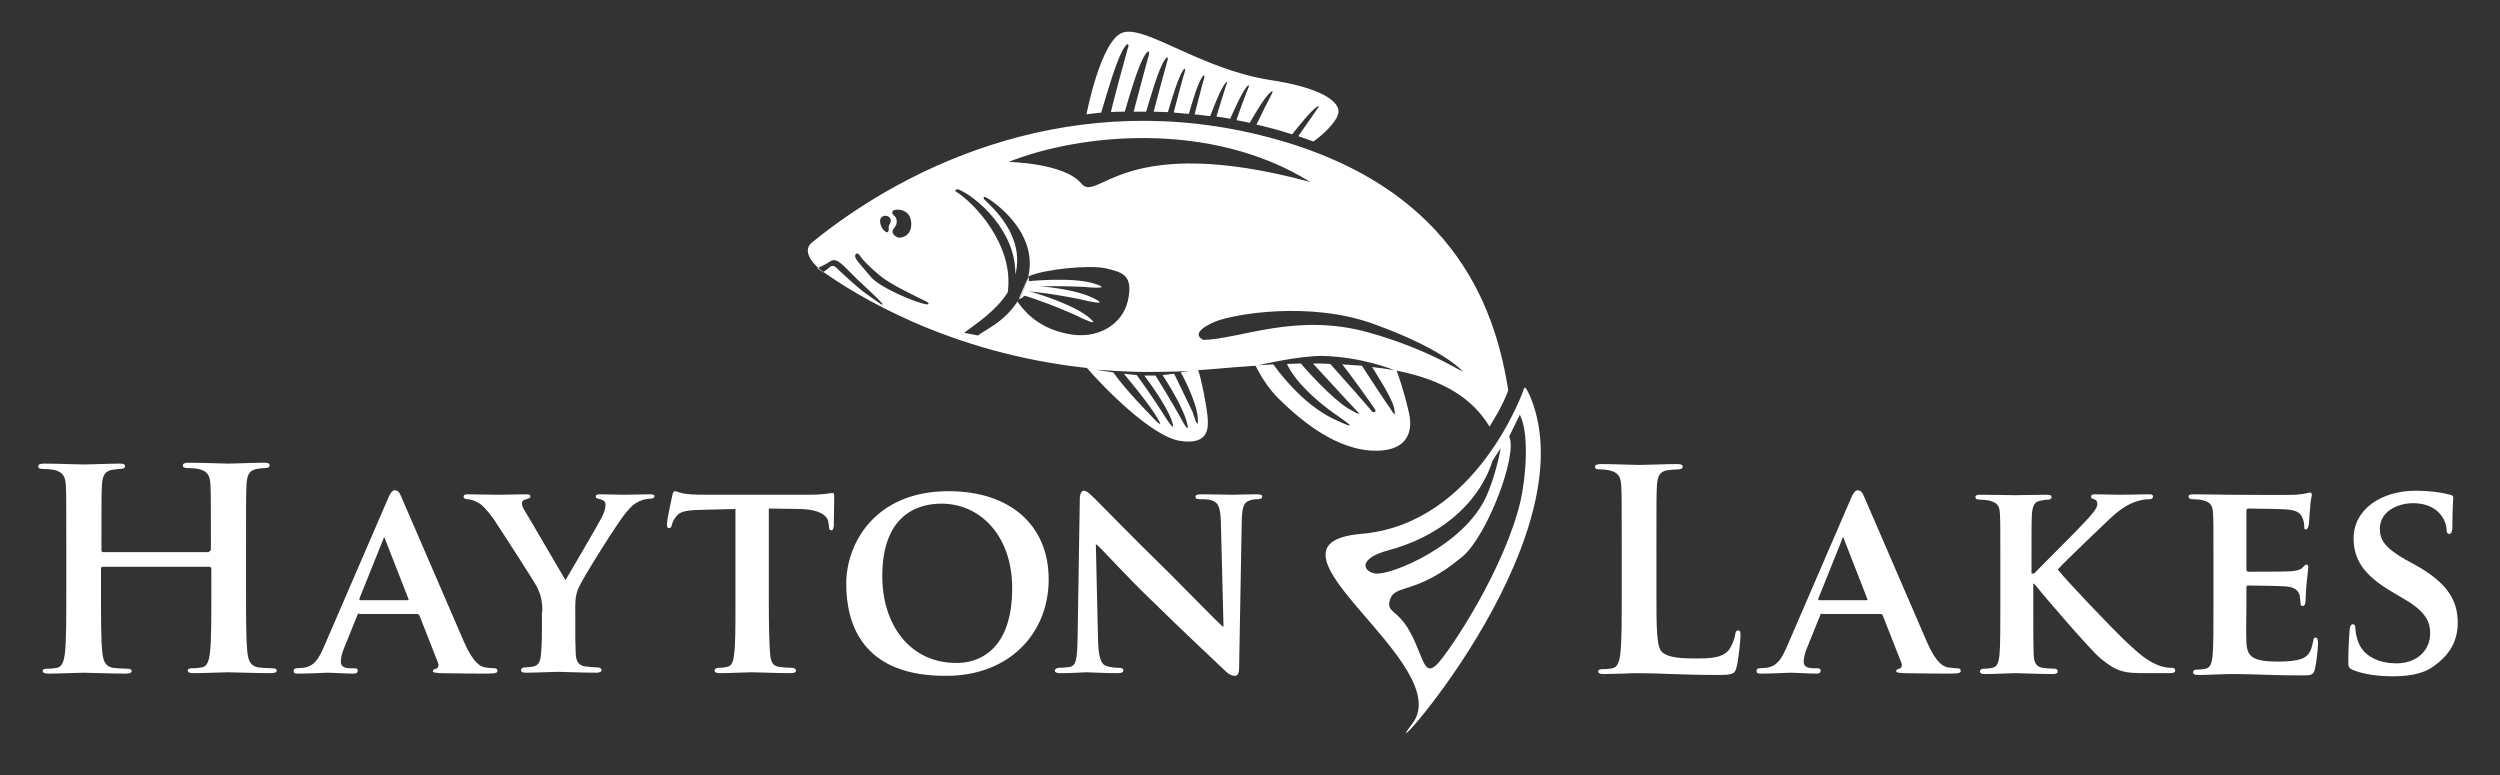
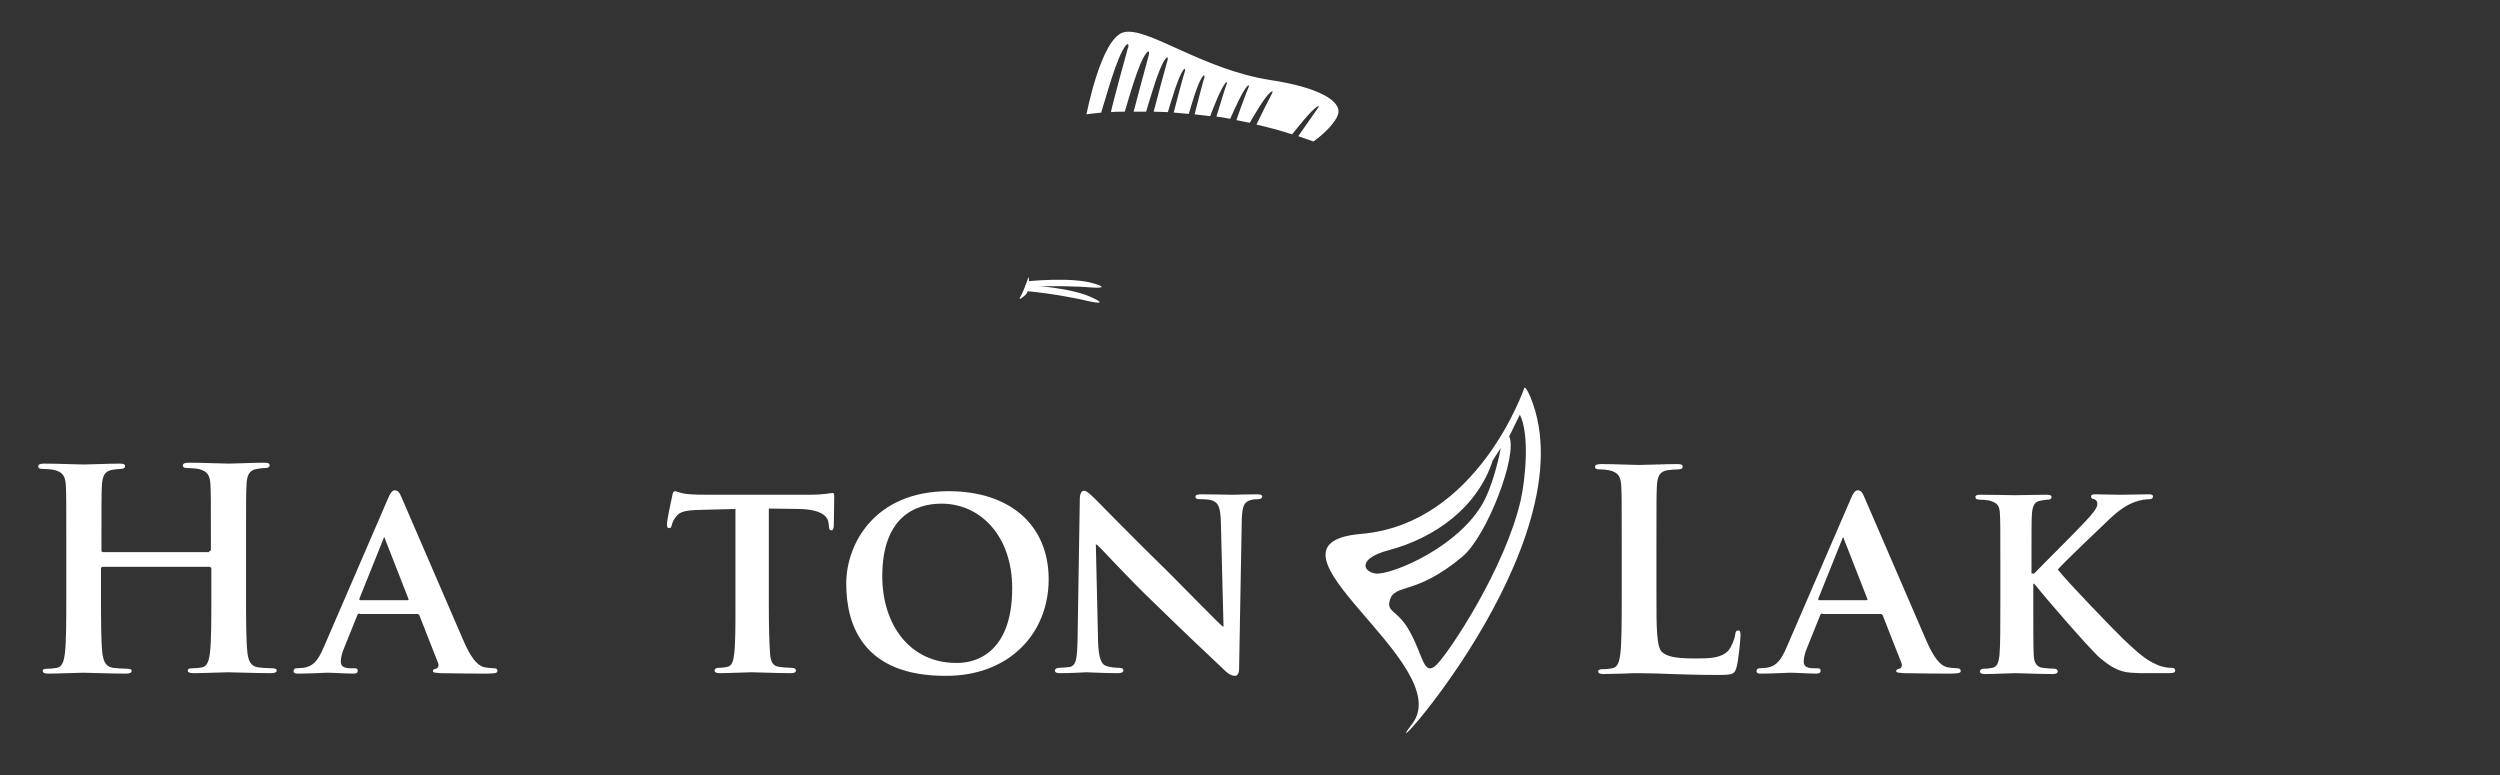
<svg xmlns="http://www.w3.org/2000/svg" version="1.1" id="Layer_1" x="0px" y="0px" viewBox="0 0 561.9 174.3" style="enable-background:new 0 0 561.9 174.3;" xml:space="preserve">
  <rect x="0" y="0" width="561.9" height="174.3" fill="#333333" stroke="none" />
  <style type="text/css">
	.st0{fill:#FFFFFF;}
</style>
  <g>
    <g>
      <path class="st0" d="M372.3,133.2c0,8,0,12.3,1.3,13.4c1.1,0.9,2.7,1.4,7.5,1.4c3.3,0,5.7-0.1,7.3-1.7c0.7-0.8,1.5-2.6,1.6-3.7    c0.1-0.6,0.2-0.9,0.7-0.9c0.4,0,0.5,0.3,0.5,1.1c0,0.7-0.4,5.4-0.9,7.2c-0.4,1.4-0.7,1.7-3.9,1.7c-4.5,0-7.7-0.1-10.5-0.2    c-2.8-0.1-5.1-0.2-7.6-0.2c-0.7,0-2.1,0-3.6,0.1c-1.4,0-3.1,0.1-4.3,0.1c-0.8,0-1.2-0.2-1.2-0.6c0-0.3,0.3-0.5,1-0.5    c0.9,0,1.7-0.1,2.2-0.2c1.2-0.2,1.6-1.6,1.8-3.4c0.3-2.6,0.3-7.5,0.3-13.3v-11c0-9.5,0-11.2-0.1-13.2c-0.1-2.1-0.6-3.1-2.7-3.6    c-0.5-0.1-1.2-0.2-2.1-0.2c-0.7,0-1.1-0.1-1.1-0.6c0-0.4,0.4-0.6,1.4-0.6c2.9,0,6.9,0.2,8.5,0.2c1.5,0,6.1-0.2,8.5-0.2    c0.9,0,1.3,0.1,1.3,0.6c0,0.4-0.4,0.6-1.1,0.6c-0.7,0-1.7,0.1-2.4,0.2c-1.7,0.3-2.2,1.4-2.3,3.6c-0.1,2-0.1,3.7-0.1,13.2V133.2z" />
      <path class="st0" d="M409.6,137.9c-0.3,0-0.4,0.1-0.5,0.4l-2.9,7.2c-0.6,1.3-0.8,2.6-0.8,3.2c0,0.9,0.5,1.5,2.2,1.5h0.8    c0.7,0,0.8,0.2,0.8,0.6c0,0.4-0.3,0.6-0.9,0.6c-1.8,0-4.4-0.2-6.1-0.2c-0.6,0-3.5,0.2-6.4,0.2c-0.7,0-1-0.1-1-0.6    c0-0.3,0.2-0.6,0.6-0.6c0.5,0,1.1-0.1,1.6-0.1c2.5-0.4,3.4-2,4.6-4.7l14.3-33.1c0.6-1.5,1.1-2.1,1.6-2.1c0.8,0,1.1,0.5,1.6,1.7    c1.3,2.9,10.5,24.4,14,32.4c2.1,4.8,3.7,5.5,4.7,5.7c0.8,0.1,1.4,0.2,2.1,0.2c0.5,0,0.8,0.2,0.8,0.6c0,0.4-0.3,0.6-2.4,0.6    c-1.9,0-5.9,0-10.5-0.1c-1-0.1-1.6-0.1-1.6-0.4c0-0.3,0.1-0.5,0.7-0.6c0.4-0.1,0.7-0.6,0.5-1.2l-4.2-10.7    c-0.1-0.3-0.3-0.4-0.6-0.4H409.6z M419.5,134.9c0.2,0,0.3-0.1,0.2-0.3l-5.2-13.3c-0.1-0.2-0.1-0.5-0.2-0.5c-0.2,0-0.2,0.3-0.3,0.5    l-5.3,13.2c-0.1,0.2,0,0.4,0.2,0.4H419.5z" />
      <path class="st0" d="M457,128.9h0.2c1.9-2,9.9-9.9,11.5-11.7c1.6-1.7,2.7-3,2.7-3.9c0-0.6-0.2-0.9-0.7-1.1    c-0.5-0.1-0.7-0.2-0.7-0.6c0-0.4,0.3-0.5,0.9-0.5c1.2,0,4.2,0.1,5.7,0.1c1.7,0,4.7-0.1,6.4-0.1c0.6,0,0.9,0.1,0.9,0.5    c0,0.4-0.3,0.6-0.8,0.6c-0.8,0-2.2,0.2-3.2,0.6c-1.7,0.6-3.5,1.7-5.8,3.9c-1.7,1.6-9.9,9.4-11.6,11.3c1.9,2.5,12.7,13.7,14.8,15.7    c2.4,2.2,4.6,4.5,7.5,5.7c1.6,0.7,2.7,0.7,3.4,0.7c0.4,0,0.7,0.2,0.7,0.6c0,0.4-0.3,0.6-1.3,0.6h-4.8c-1.6,0-2.6,0-3.8-0.1    c-2.9-0.2-4.7-1.4-7.1-3.4c-2.4-2.1-12.9-14.3-14.1-15.9l-0.6-0.7H457v4.8c0,4.9,0,9,0.1,11.4c0.1,1.5,0.6,2.5,2,2.7    c0.7,0.1,2,0.2,2.7,0.2c0.4,0,0.7,0.3,0.7,0.6c0,0.4-0.4,0.6-1.1,0.6c-3.1,0-7-0.2-8.4-0.2c-1.2,0-4.7,0.2-6.9,0.2    c-0.7,0-1.1-0.2-1.1-0.6c0-0.2,0.2-0.6,0.9-0.6c0.8,0,1.4-0.1,1.9-0.2c1.1-0.2,1.4-1.2,1.6-2.8c0.2-2.2,0.2-6.4,0.2-11.3v-9.4    c0-8,0-9.5-0.1-11.2c-0.1-1.8-0.6-2.4-2.4-2.9c-0.4-0.1-1.4-0.2-2.2-0.2c-0.6,0-0.9-0.2-0.9-0.6c0-0.4,0.4-0.5,1.2-0.5    c2.9,0,6.4,0.1,7.7,0.1c1.3,0,5.2-0.1,7-0.1c0.8,0,1.2,0.1,1.2,0.5c0,0.4-0.3,0.6-0.7,0.6c-0.6,0-0.9,0.1-1.6,0.2    c-1.5,0.2-1.9,1-2.1,2.9c-0.1,1.7-0.1,3.2-0.1,11.2V128.9z" />
-       <path class="st0" d="M497.5,126.5c0-8,0-9.5-0.1-11.2c-0.1-1.8-0.6-2.4-2.4-2.9c-0.4-0.1-1.4-0.2-2.2-0.2c-0.6,0-0.9-0.2-0.9-0.6    c0-0.4,0.4-0.5,1.2-0.5c2.9,0,6.4,0.1,7.9,0.1c1.7,0,13.9,0.1,15,0c1-0.1,1.9-0.2,2.3-0.3c0.3-0.1,0.6-0.2,0.9-0.2    c0.3,0,0.4,0.2,0.4,0.5c0,0.4-0.3,1-0.4,3.4c-0.1,0.6-0.2,2.9-0.3,3.5c-0.1,0.2-0.2,0.9-0.6,0.9c-0.4,0-0.4-0.2-0.4-0.7    c0-0.4-0.1-1.3-0.4-1.9c-0.4-0.9-0.9-1.7-3.6-1.9c-0.9-0.1-7.5-0.2-8.6-0.2c-0.2,0-0.4,0.2-0.4,0.5v13.1c0,0.3,0.1,0.6,0.4,0.6    c1.2,0,8.4,0,9.6-0.1c1.3-0.1,2.1-0.3,2.6-0.8c0.4-0.4,0.6-0.7,0.9-0.7s0.4,0.2,0.4,0.6c0,0.3-0.1,1.2-0.4,3.9    c-0.1,1.1-0.2,3.2-0.2,3.6c0,0.4-0.1,1.2-0.6,1.2c-0.4,0-0.5-0.2-0.5-0.4c-0.1-0.6-0.1-1.2-0.2-1.9c-0.3-1.1-1-1.9-3.1-2.1    c-1-0.1-7.2-0.2-8.6-0.2c-0.2,0-0.3,0.2-0.3,0.6v4.2c0,1.8-0.1,6.3,0,7.9c0.1,3.6,1.8,4.4,7.4,4.4c1.4,0,3.7-0.1,5.2-0.7    c1.4-0.6,2-1.7,2.4-3.9c0.1-0.6,0.2-0.8,0.6-0.8c0.4,0,0.5,0.7,0.5,1.2c0,1.2-0.4,4.8-0.7,5.9c-0.4,1.4-0.9,1.4-2.9,1.4    c-4.1,0-7.4-0.1-10.1-0.2c-2.7-0.1-4.7-0.1-6.4-0.1c-0.6,0-1.8,0.1-3.1,0.1c-1.3,0.1-2.7,0.1-3.8,0.1c-0.7,0-1.1-0.2-1.1-0.6    c0-0.2,0.2-0.6,0.9-0.6c0.8,0,1.4-0.1,1.9-0.2c1.1-0.2,1.4-1.2,1.6-2.8c0.2-2.2,0.2-6.4,0.2-11.3V126.5z" />
-       <path class="st0" d="M528.9,150.6c-0.9-0.4-1.1-0.6-1.1-1.8c0-2.9,0.2-6.2,0.3-7.1c0-0.8,0.3-1.4,0.7-1.4c0.5,0,0.6,0.5,0.6,0.9    c0,0.7,0.2,1.8,0.5,2.7c1.2,3.9,5.3,5.2,8.7,5.2c4.7,0,7.6-3,7.6-6.7c0-2.3-0.6-4.6-5.4-7.5l-3.2-1.9c-6.5-3.8-8.6-7.4-8.6-12    c0-6.5,6.2-10.7,13.9-10.7c3.6,0,6.4,0.5,7.8,0.9c0.5,0.1,0.7,0.3,0.7,0.7c0,0.7-0.2,2.2-0.2,6.4c0,1.1-0.2,1.7-0.7,1.7    c-0.4,0-0.6-0.3-0.6-0.9c0-0.5-0.2-2.1-1.4-3.5c-0.8-1-2.6-2.5-6.1-2.5c-3.9,0-7.5,2.1-7.5,5.7c0,2.4,0.9,4.2,5.8,7l2.2,1.2    c7.2,4,9.5,8,9.5,12.9c0,3.9-1.5,7.1-5.5,9.9c-2.6,1.9-6.2,2.2-9.2,2.2C534.7,152,531.3,151.6,528.9,150.6z" />
    </g>
  </g>
  <g>
    <g>
      <path class="st0" d="M47,123.9c0.2,0,0.4-0.1,0.4-0.4v-1.3c0-9.5,0-11.2-0.1-13.2c-0.1-2.1-0.6-3.1-2.7-3.6    c-0.5-0.1-1.6-0.2-2.4-0.2c-0.7,0-1.1-0.1-1.1-0.6c0-0.4,0.4-0.6,1.3-0.6c3.4,0,7.3,0.2,9,0.2c1.5,0,5.4-0.2,7.9-0.2    c0.9,0,1.3,0.1,1.3,0.6c0,0.4-0.4,0.6-1.1,0.6c-0.5,0-1.1,0.1-1.8,0.2c-1.7,0.3-2.2,1.4-2.3,3.6c-0.1,2-0.1,3.7-0.1,13.2v11    c0,5.7,0,10.7,0.3,13.4c0.2,1.7,0.6,3.1,2.4,3.4c0.9,0.1,2.2,0.2,3.2,0.2c0.7,0,1,0.2,1,0.5c0,0.4-0.5,0.6-1.2,0.6    c-4.1,0-8-0.2-9.7-0.2c-1.4,0-5.4,0.2-7.8,0.2c-0.9,0-1.3-0.2-1.3-0.6c0-0.3,0.2-0.5,1-0.5c0.9,0,1.7-0.1,2.2-0.2    c1.2-0.2,1.6-1.6,1.8-3.4c0.3-2.6,0.3-7.5,0.3-13.3v-5.5c0-0.2-0.2-0.4-0.4-0.4H23.1c-0.2,0-0.4,0.1-0.4,0.4v5.5    c0,5.7,0,10.7,0.3,13.4c0.2,1.7,0.6,3.1,2.4,3.4c0.9,0.1,2.2,0.2,3.2,0.2c0.7,0,1,0.2,1,0.5c0,0.4-0.5,0.6-1.2,0.6    c-4.1,0-8-0.2-9.7-0.2c-1.4,0-5.4,0.2-7.9,0.2c-0.8,0-1.2-0.2-1.2-0.6c0-0.3,0.2-0.5,1-0.5c0.9,0,1.7-0.1,2.2-0.2    c1.2-0.2,1.6-1.6,1.8-3.4c0.3-2.6,0.3-7.5,0.3-13.3v-11c0-9.5,0-11.2-0.1-13.2c-0.1-2.1-0.6-3.1-2.7-3.6c-0.5-0.1-1.6-0.2-2.4-0.2    c-0.7,0-1.1-0.1-1.1-0.6c0-0.4,0.4-0.6,1.3-0.6c3.4,0,7.3,0.2,9,0.2c1.5,0,5.4-0.2,7.9-0.2c0.9,0,1.3,0.1,1.3,0.6    c0,0.4-0.4,0.6-1.1,0.6c-0.5,0-1.1,0.1-1.8,0.2c-1.7,0.3-2.2,1.4-2.3,3.6c-0.1,2-0.1,3.7-0.1,13.2v1.3c0,0.3,0.2,0.4,0.4,0.4H47z" />
      <path class="st0" d="M80.8,137.9c-0.3,0-0.4,0.1-0.5,0.4l-2.9,7.2c-0.6,1.3-0.8,2.6-0.8,3.2c0,0.9,0.5,1.5,2.2,1.5h0.8    c0.7,0,0.8,0.2,0.8,0.6c0,0.4-0.3,0.6-0.9,0.6c-1.8,0-4.4-0.2-6.1-0.2c-0.6,0-3.5,0.2-6.4,0.2c-0.7,0-1-0.1-1-0.6    c0-0.3,0.2-0.6,0.6-0.6c0.5,0,1.1-0.1,1.6-0.1c2.5-0.4,3.4-2,4.6-4.7l14.3-33.1c0.6-1.5,1.1-2.1,1.6-2.1c0.8,0,1.1,0.5,1.6,1.7    c1.3,2.9,10.5,24.4,14,32.4c2.1,4.8,3.7,5.5,4.7,5.7c0.8,0.1,1.4,0.2,2.1,0.2c0.5,0,0.7,0.2,0.7,0.6c0,0.4-0.3,0.6-2.4,0.6    c-1.9,0-5.9,0-10.5-0.1c-1-0.1-1.6-0.1-1.6-0.4c0-0.3,0.1-0.5,0.7-0.6c0.4-0.1,0.7-0.6,0.5-1.2l-4.2-10.7    c-0.1-0.3-0.3-0.4-0.6-0.4H80.8z M91.6,134.9c0.2,0,0.3-0.1,0.2-0.3l-5.2-13.3c-0.1-0.2-0.1-0.5-0.2-0.5c-0.2,0-0.2,0.3-0.3,0.5    l-5.3,13.2c-0.1,0.2,0,0.4,0.2,0.4H91.6z" />
-       <path class="st0" d="M121.9,137.5c0-2.9-0.5-4-1.2-5.6c-0.4-0.8-7.9-12.5-9.8-15.3c-1.4-1.9-2.5-3.2-3.6-3.7    c-0.7-0.4-1.6-0.7-2.3-0.7c-0.4,0-0.8-0.2-0.8-0.6c0-0.4,0.4-0.5,1.1-0.5c0.9,0,5.1,0.1,6.9,0.1c1.2,0,3.7-0.1,6.2-0.1    c0.5,0,0.8,0.1,0.8,0.5c0,0.4-0.4,0.4-1.2,0.7c-0.4,0.1-0.7,0.4-0.7,0.8c0,0.4,0.2,1.1,0.7,1.8c1,1.6,8.2,14,9.1,15.5    c0.7-1.2,7.4-12.6,8.2-14.2c0.6-1.2,0.8-2.1,0.8-2.8c0-0.5-0.3-1-1.2-1.2c-0.5-0.1-1-0.2-1-0.6c0-0.4,0.3-0.5,0.9-0.5    c1.8,0,3.7,0.1,5.4,0.1c1.2,0,4.8-0.1,5.9-0.1c0.6,0,1,0.1,1,0.4c0,0.4-0.4,0.6-1.1,0.6c-0.6,0-1.6,0.2-2.4,0.6    c-1.2,0.6-1.7,1.1-2.9,2.5c-1.8,2.1-9.7,14.7-10.7,17c-0.8,1.9-0.7,3.6-0.7,5.3v4.2c0,0.9,0,3.1,0.1,5.3c0.1,1.6,0.6,2.6,2.2,2.8    c0.8,0.1,2,0.2,2.7,0.2c0.6,0,0.9,0.3,0.9,0.6c0,0.4-0.4,0.6-1.2,0.6c-3.4,0-7.1-0.2-8.6-0.2c-1.4,0-5.1,0.2-7.1,0.2    c-0.7,0-1.2-0.1-1.2-0.6c0-0.2,0.2-0.6,0.9-0.6c0.7,0,1.4-0.1,1.9-0.2c1.1-0.2,1.6-1.2,1.7-2.8c0.2-2.2,0.2-4.4,0.2-5.3V137.5z" />
      <path class="st0" d="M165.4,114.4l-8.2,0.2c-3.2,0.1-4.5,0.4-5.3,1.6c-0.6,0.7-0.8,1.4-0.9,1.8c-0.1,0.4-0.2,0.7-0.6,0.7    c-0.4,0-0.5-0.3-0.5-0.9c0-0.9,1.1-6,1.2-6.4c0.1-0.7,0.3-1,0.6-1c0.4,0,1,0.4,2.4,0.6c1.6,0.2,3.7,0.2,5.5,0.2h22.3    c1.7,0,2.9-0.1,3.7-0.2c0.9-0.1,1.3-0.2,1.5-0.2c0.4,0,0.4,0.3,0.4,1.1c0,1.1-0.1,5.1-0.1,6.4c-0.1,0.6-0.2,0.9-0.5,0.9    c-0.4,0-0.6-0.2-0.6-1.1l-0.1-0.6c-0.1-1.4-1.6-3-6.5-3.1l-6.9-0.1v21.5c0,4.9,0.1,9,0.3,11.4c0.2,1.5,0.5,2.5,2.1,2.7    c0.7,0.1,2,0.2,2.8,0.2c0.6,0,0.9,0.3,0.9,0.6c0,0.4-0.4,0.6-1.1,0.6c-3.6,0-7.3-0.2-8.9-0.2c-1.2,0-5,0.2-7.2,0.2    c-0.7,0-1.1-0.2-1.1-0.6c0-0.2,0.2-0.6,0.9-0.6c0.8,0,1.5-0.1,1.9-0.2c1.1-0.2,1.4-1.2,1.6-2.8c0.3-2.2,0.3-6.4,0.3-11.3V114.4z" />
      <path class="st0" d="M190.2,131.2c0-9,6.4-20.8,23-20.8c13.9,0,22.5,7.7,22.5,19.8c0,12.2-8.9,21.7-23,21.7    C194.1,152,190.2,140.6,190.2,131.2z M227.5,132.2c0-11.7-7.1-19-15.9-19c-6.1,0-13.3,3.2-13.3,16.3c0,10.9,6.2,19.5,16.6,19.5    C218.7,149.1,227.5,147.3,227.5,132.2z" />
      <path class="st0" d="M246.8,144c0.1,4.1,0.8,5.4,1.9,5.7c0.9,0.3,2,0.4,2.9,0.4c0.6,0,0.9,0.2,0.9,0.6c0,0.4-0.5,0.6-1.2,0.6    c-3.6,0-6.1-0.2-7.1-0.2c-0.5,0-3.1,0.2-5.9,0.2c-0.7,0-1.2-0.1-1.2-0.6c0-0.3,0.4-0.6,0.9-0.6c0.7,0,1.7-0.1,2.5-0.2    c1.4-0.4,1.6-1.8,1.7-6.4l0.5-31.4c0-1.1,0.4-1.8,0.9-1.8c0.7,0,1.4,0.8,2.4,1.7c0.7,0.7,8.9,9.1,16.9,16.9    c3.7,3.7,11,11.2,11.9,11.9h0.2l-0.6-23.6c-0.1-3.2-0.6-4.2-1.9-4.7c-0.8-0.3-2.1-0.3-2.9-0.3c-0.7,0-0.9-0.2-0.9-0.6    c0-0.4,0.6-0.5,1.4-0.5c2.9,0,5.8,0.1,7,0.1c0.6,0,2.7-0.1,5.4-0.1c0.7,0,1.2,0.1,1.2,0.5c0,0.3-0.3,0.6-0.9,0.6    c-0.6,0-1,0-1.7,0.2c-1.5,0.4-1.9,1.4-2,4.4l-0.6,33.4c0,1.2-0.4,1.7-0.9,1.7c-0.9,0-1.7-0.6-2.2-1.1c-3.4-3.2-10.3-9.7-16-15.3    c-6-5.7-11.8-12.2-12.9-13.1h-0.2L246.8,144z" />
    </g>
  </g>
  <path class="st0" d="M231.2,63.2c0,0,9.7-1,14.6,0.5c5,1.5-2,0.8-2,0.8s-6.4-0.4-13.2,0C230,64.6,231.2,63.2,231.2,63.2z" />
  <path class="st0" d="M231.1,64.1c0,0,9.7,0.5,14.4,2.8c4.7,2.2-2.1,0.5-2.1,0.5s-6.2-1.4-13-2C229.7,65.3,231.1,64.1,231.1,64.1z" />
-   <path class="st0" d="M230.8,65.3c0,0,9.4,2.6,13.5,5.7c4.1,3.2-2.2,0-2.2,0s-5.8-2.7-12.3-4.7C229.2,66.1,230.8,65.3,230.8,65.3z" />
  <path class="st0" d="M231,62.7c-0.2,0.7-1.1,3.1-1.7,4.1c-0.6,1,1.1-0.3,1.5-0.9S231.5,61.1,231,62.7z" />
-   <path class="st0" d="M339,87.7c0,0-0.5,1.6-2.1,4.6c-0.4,0.7-2.1,3.6-2.1,3.6c-3.7-6.1-9.9-10.4-20.9-12.6c1.4,3.7,2.5,8.2,2.8,9.6  c0.4,1.8,1.4,8.2-7.1,8.4c-9.2,0.2-17.6-7.2-22-11.5c-2.4-2.3-4.2-5.2-5.4-7.6c-2.8,0.2-5.8,0.4-9,0.7c-1.3,0.1-2.6,0.2-3.9,0.3  c0.8,2.2,1.9,8.2,2.1,10.3c0.2,2.3,0.6,6.6-6.1,5.6c-6.4-0.9-17.3-12.1-21-16.4c-31.5-3.4-52.4-16.7-59.7-21.9  c-1.2-0.9-4.7-4.2-2.1-6.3c22.2-18.1,59.5-35.1,102.8-23.6C328.7,42.4,336.4,71.8,339,87.7z M201.2,48.7c0.3,0.3,0.7,1.5-0.2,2.5  c-0.9,1-0.1,1.7,0.6,2.1c0.7,0.4,3.5-0.1,3.2-3.4c-0.3-3.3-4-3-4.2-2.4C200.4,48.1,200.9,48.4,201.2,48.7z M200.2,49.7  c0.1-0.7-0.5-1.2-1.2-1.2c-0.7,0-1.2,0.5-1.2,1.2c0,1.5,1.4,2.9,1.8,2.4c0.3-0.4,0-1.2,0.3-1.6C200,50.3,200.2,49.9,200.2,49.7z   M221.5,44.3c-0.5-0.2-0.5,0.3-0.3,0.5c1.5,1.5,9.3,8.1,7,16.9c0.2-9.8-8.7-17.4-12.7-19.1c-0.7-0.2-1,0.3-0.6,0.5  c3.8,2.3,13.1,11.8,11.6,22.6c-2.7,4.3-7.2,7.1-9.8,9.1l3.1,0.6c2.2-1.7,8-3.8,10.8-11.5C234.7,52.7,222.8,44.9,221.5,44.3z   M228.7,67.8c1.2,1.7,4.2,5.8,11.1,7.2c6.9,1.5,12.5-2.1,13.7-7.4c1.3-5.9-1.3-6.4-5-7.3c-3.7-0.8-13.8,0.2-17.3,1.8 M208.7,68.2  c0-0.3-1.1-0.7-2.3-1.3c-1.7-0.9-6.5-3.1-8.8-5.1c-2.4-2-3.8-3.5-4.3-4.3c-0.5-0.8-1.1-0.6-1.1,0.1c0,0.7,1.5,2.2,3.5,4.6  c2,2.5,10.8,6.1,12.6,6.2C208.3,68.4,208.7,68.5,208.7,68.2z M198.3,68.2c-1.8-1.9-2.2-2.2-5.6-5.4c-3.5-3.4-4.6-5.1-6.2-4  c-0.8,0.6-2.8,1.5-2.8,1.5l1.3,0.9c0,0,0.8-0.6,1.2-0.9c0.5-0.5,1-0.8,1.7-0.2c0.7,0.7,5,4.7,6.6,5.8c1.6,1.1,3.7,2.7,3.8,2.6  C198.4,68.4,198.3,68.2,198.3,68.2z M294.5,40.9c-22.5-14-52.1-10.8-67.8-4.5c0,0,12.4,0.2,16.3,4.8  C246.8,45.9,251.9,29.4,294.5,40.9z M269.2,93.8c-0.3-3.7-3.6-9.8-3.8-10.1c1.1-0.2,1.9-0.3,1.9-0.3s-4.3,0.2-9.6,0.2  c-4.5,0-11.3-0.5-11.3-0.5s1.7,0.3,3.8,0.6c0,0,0,0,0,0c3.3,4.5,8,9.2,8,9.2s4.1,4.6,1.9,1c-2.1-3.5-6.7-8.9-7.5-9.9  c1,0.1,2,0.2,2.9,0.3c0,0,0,0,0,0c3.3,4.5,6.2,9.1,6.2,9.1s3,4.9,1.6,1c-1.3-3.6-5.3-8.9-6.1-10c0.3,0,0.5,0,0.8,0  c0.5,0,1.1,0,1.7,0c2.9,4.6,5.5,9.2,5.5,9.2s2.6,5.1,1.5,1.1c-1.1-3.8-4.8-9.5-5.4-10.4c0.9-0.1,1.8-0.2,2.6-0.3  c2.2,4.5,4.2,8.7,4.2,8.7S269.5,97.6,269.2,93.8z M308.4,82.5c1.7,0.2,3.3,0.4,5,0.7c0,0-7.2-3-16.1-3.2c-5.2-0.1-14.5,2.1-14.5,2.1  c1.1-0.1,2.3-0.1,3.4-0.2c0.7,1,6.2,8.7,13.4,12.2c7.8,3.7,1.5-0.2-1-2.1c-2.6-2-7.3-5.9-9.3-10.1c0,0,0,0,0-0.1c1,0,2-0.1,3.1-0.1  c1.2,1.5,6.9,7.8,10.6,10.1c2.2,1.3,3,1.6,2,0.6c-2.6-2.7-9.2-10-9.9-10.7c1.3,0,2.6,0,3.9,0.1c1.7,1.9,8.9,10,9.2,10.5  c0.3,0.5,1.2,0.5,0.9-0.2c-0.3-0.6-6.3-8.9-7.4-10.2c1.5,0.1,2.9,0.2,4.4,0.3c1.2,1.9,6,9.2,6.3,9.5c0.3,0.3,1.6,3.1,0.9-0.2  C312.5,88.8,309.3,84,308.4,82.5z M270.5,76.4c8.2-0.2,20.9-6.2,37-1.7c14.8,4.1,22.5,10,21,8.5c-0.8-0.8-5.4-5.2-19.8-10.4  c-14.4-5.2-31.5-2.2-35.6-0.5C266.8,75,270.5,76.4,270.5,76.4z" />
  <path class="st0" d="M344,89.3c13.5,32.8-36.9,86.8-26.6,73.4c10.3-13.4-37.8-40.4-11.5-42.7c26.3-2.2,36.7-32.8,36.7-32.8  S342.8,86.5,344,89.3z M335.5,103.5c-3.4,10.5-12.9,17.4-23.5,20.2c-6.7,1.8-5.8,4.7-2.9,5.2c3.5,0.5,19.9-6.3,24.9-17.2  c1.9-4.1,3.1-9.7,3.3-11L335.5,103.5z M339.2,98.1c2,4-4.9,22.3-10.5,27c-10.5,8.8-15.1,6-16.3,9.7c-0.9,3,1.8,2.1,4.6,7.4  c2.9,5.3,3,10,5.9,7.2c2.9-2.9,15.4-21.7,18.9-37c1.1-4.9,2-14.9-0.2-19.2L339.2,98.1z" />
  <g>
    <g>
      <g>
        <path class="st0" d="M285.6,18c-15.6-2.4-28-12.3-33.2-10.7c-5,1.6-8.2,18.4-8.2,18.4s1.2-0.2,3.4-0.4c-0.1,0-0.1,0-0.1,0     c1.2-3.8,3.5-12.4,5.4-14.9c0.9-1.2,0.8,0.2,0.6,0.4c-0.1,0.2-3.8,13.9-3.8,14.4c0,0,0,0,0,0c0.9-0.1,2-0.1,3.1-0.1     c1.1-3.6,3.1-10.9,4.8-13.1c0.8-1.1,0.7,0.1,0.6,0.4c-0.1,0.2-3,11.2-3.4,12.7c0.9,0,1.8,0,2.8,0c1-3.2,2.8-9.8,4.3-11.8     c0.7-1,0.6,0.1,0.5,0.3c-0.1,0.2-2.8,10.3-3.1,11.5c1,0,2.1,0.1,3.2,0.1c0.8-2.7,2.3-7.8,3.4-9.4c0.6-0.8,0.5,0.1,0.4,0.3     c-0.1,0.1-2.2,7.9-2.5,9.2c1.1,0.1,2.2,0.2,3.4,0.3c0.7-2.4,2-7,3.1-8.4c0.5-0.7,0.4,0.1,0.4,0.2c-0.1,0.1-1.9,7.1-2.2,8.3     c1.1,0.1,2.3,0.3,3.5,0.4c0.8-2.1,2.4-6.2,3.4-7.4c0.5-0.6,0.4,0.1,0.3,0.2c-0.1,0.1-1.9,6-2.3,7.3c1,0.1,2,0.3,3.1,0.5     c0.9-2,2.7-6.1,3.8-7.3c0.6-0.6,0.4,0.1,0.3,0.3c-0.1,0.1-2.3,6-2.7,7.3c1,0.2,2,0.4,3,0.6c1.1-1.9,3.4-5.9,4.7-6.9     c0.6-0.5,0.4,0.2,0.3,0.3c-0.1,0.1-3,5.9-3.5,7c2.6,0.6,5.3,1.3,8,2.2c1.4-1.7,4.2-5.3,5.6-6.2c0.7-0.4,0.3,0.2,0.2,0.3     c-0.1,0.1-3.6,5.2-4.4,6.3c1.1,0.4,2.3,0.8,3.4,1.2c2.3-1.6,5-4.3,5.5-6C301.8,22.7,296.2,19.6,285.6,18z" />
      </g>
    </g>
  </g>
</svg>